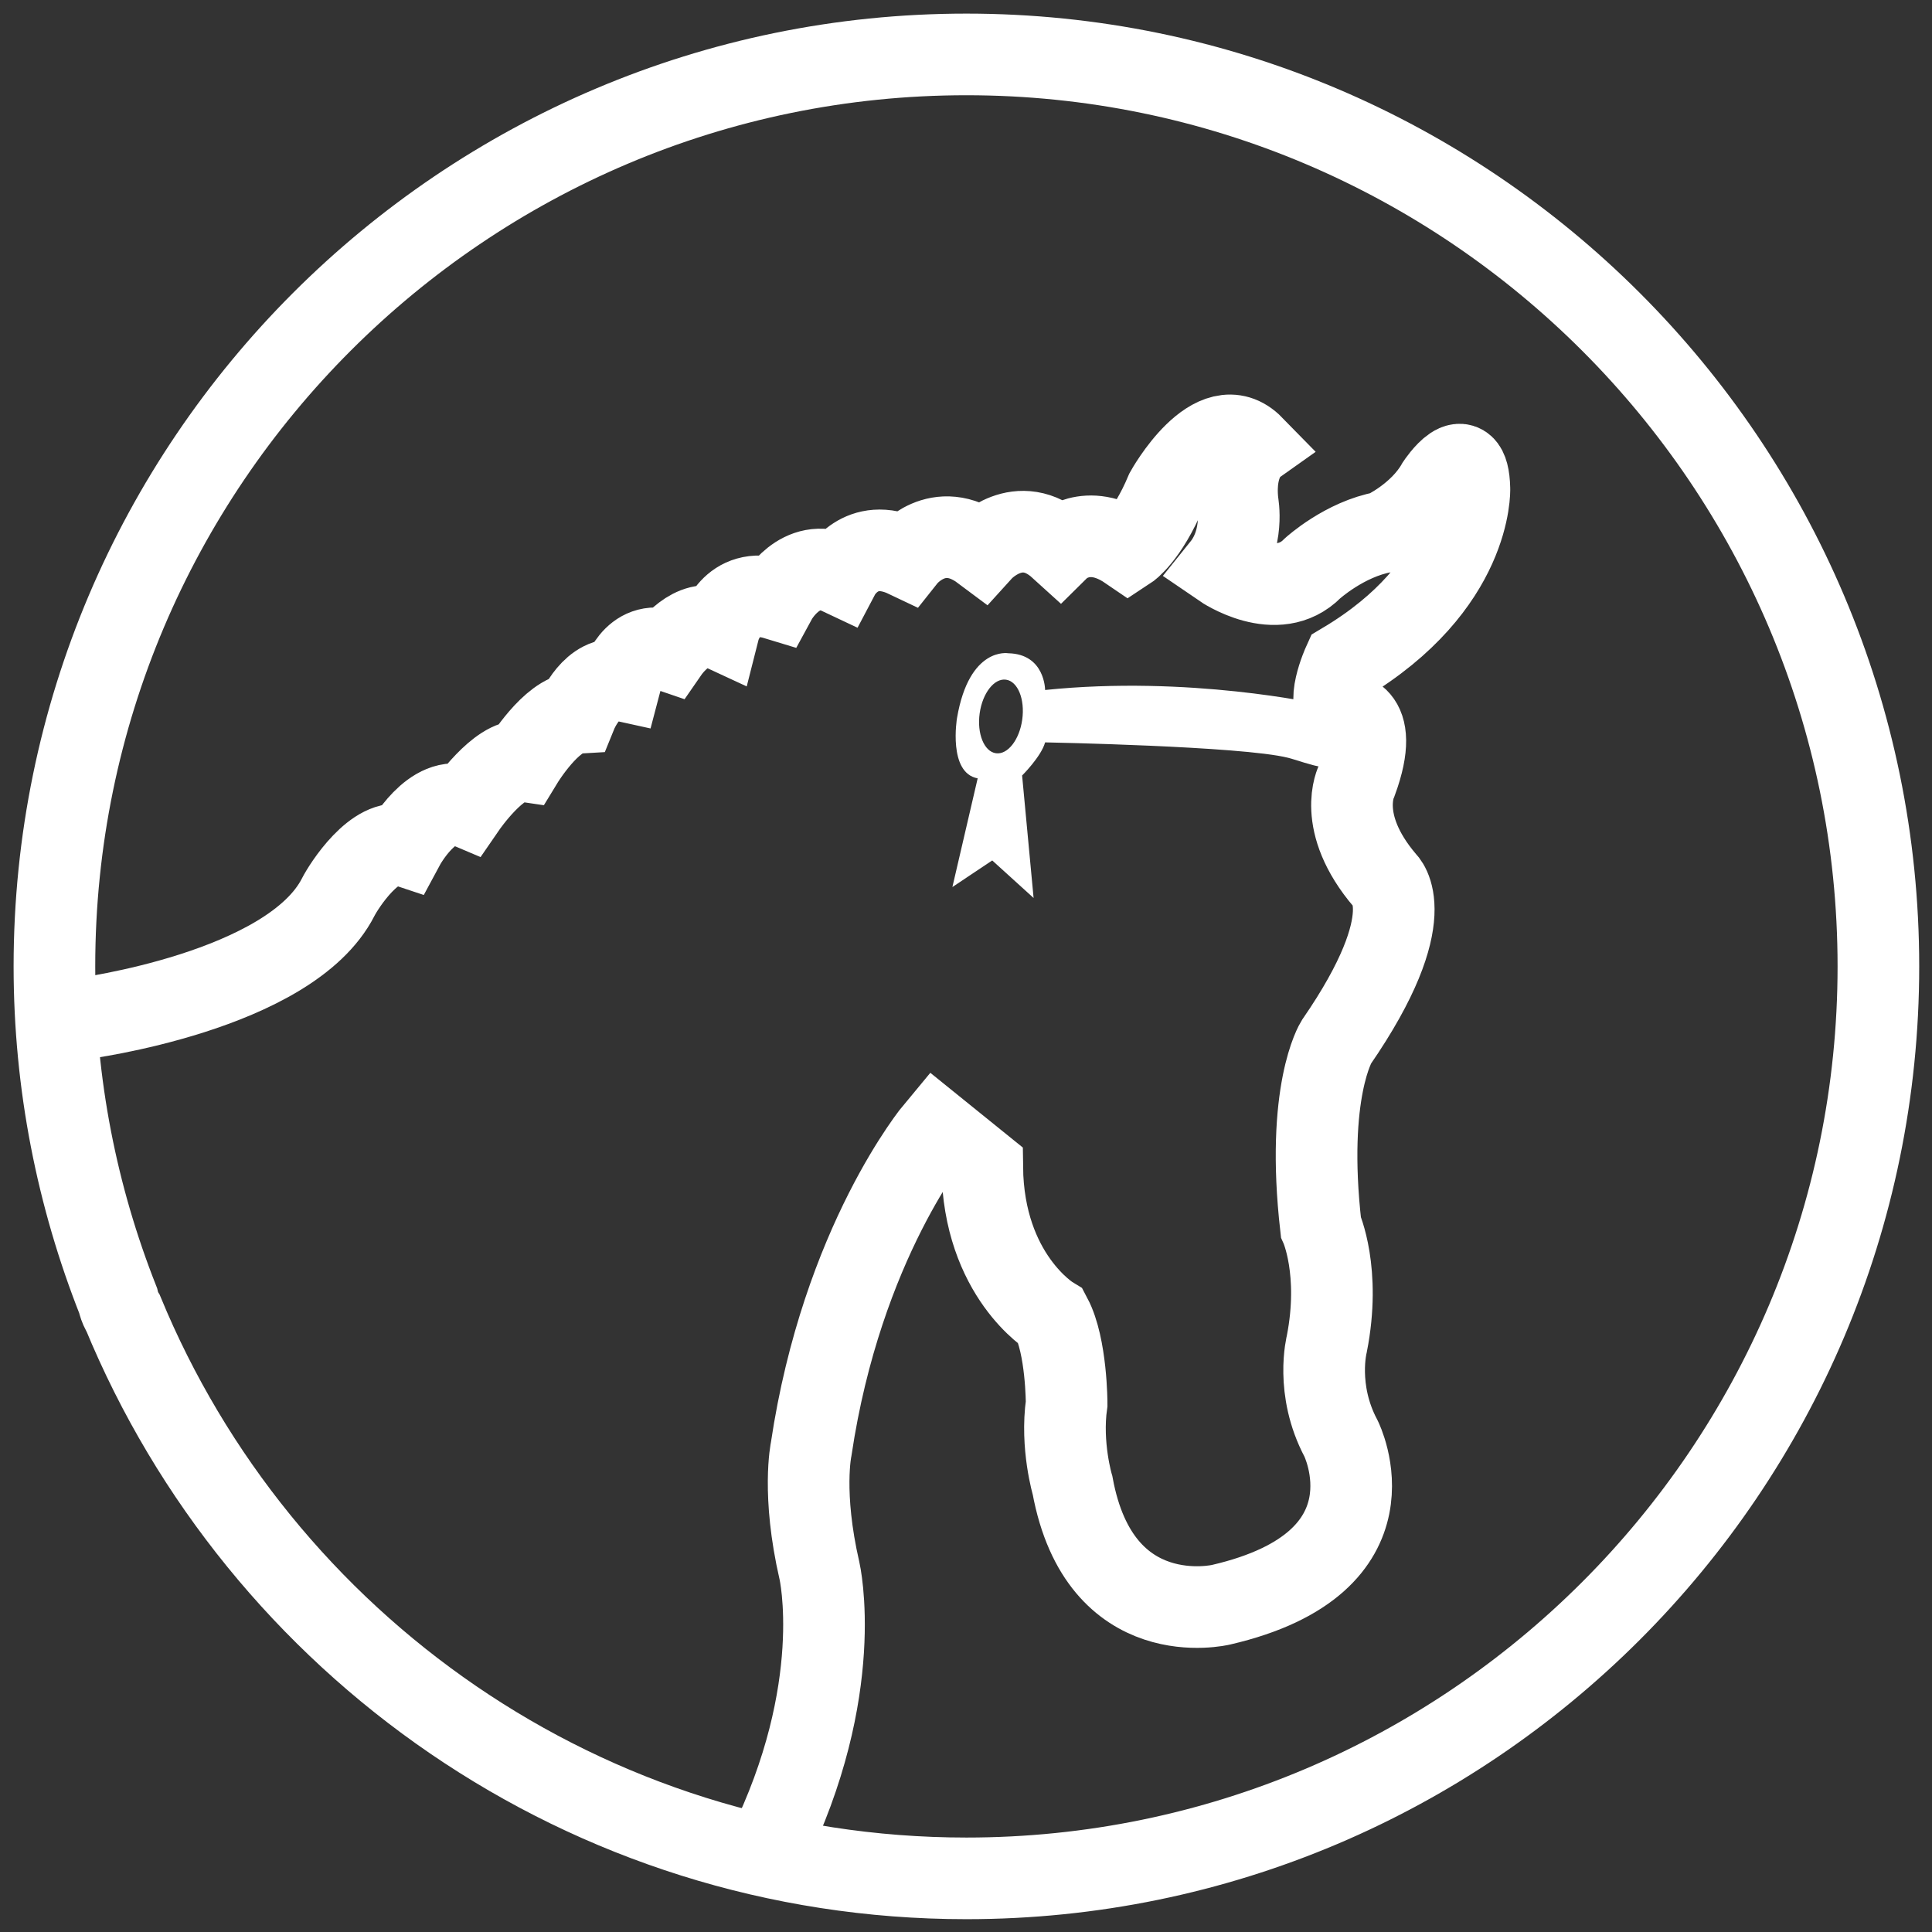
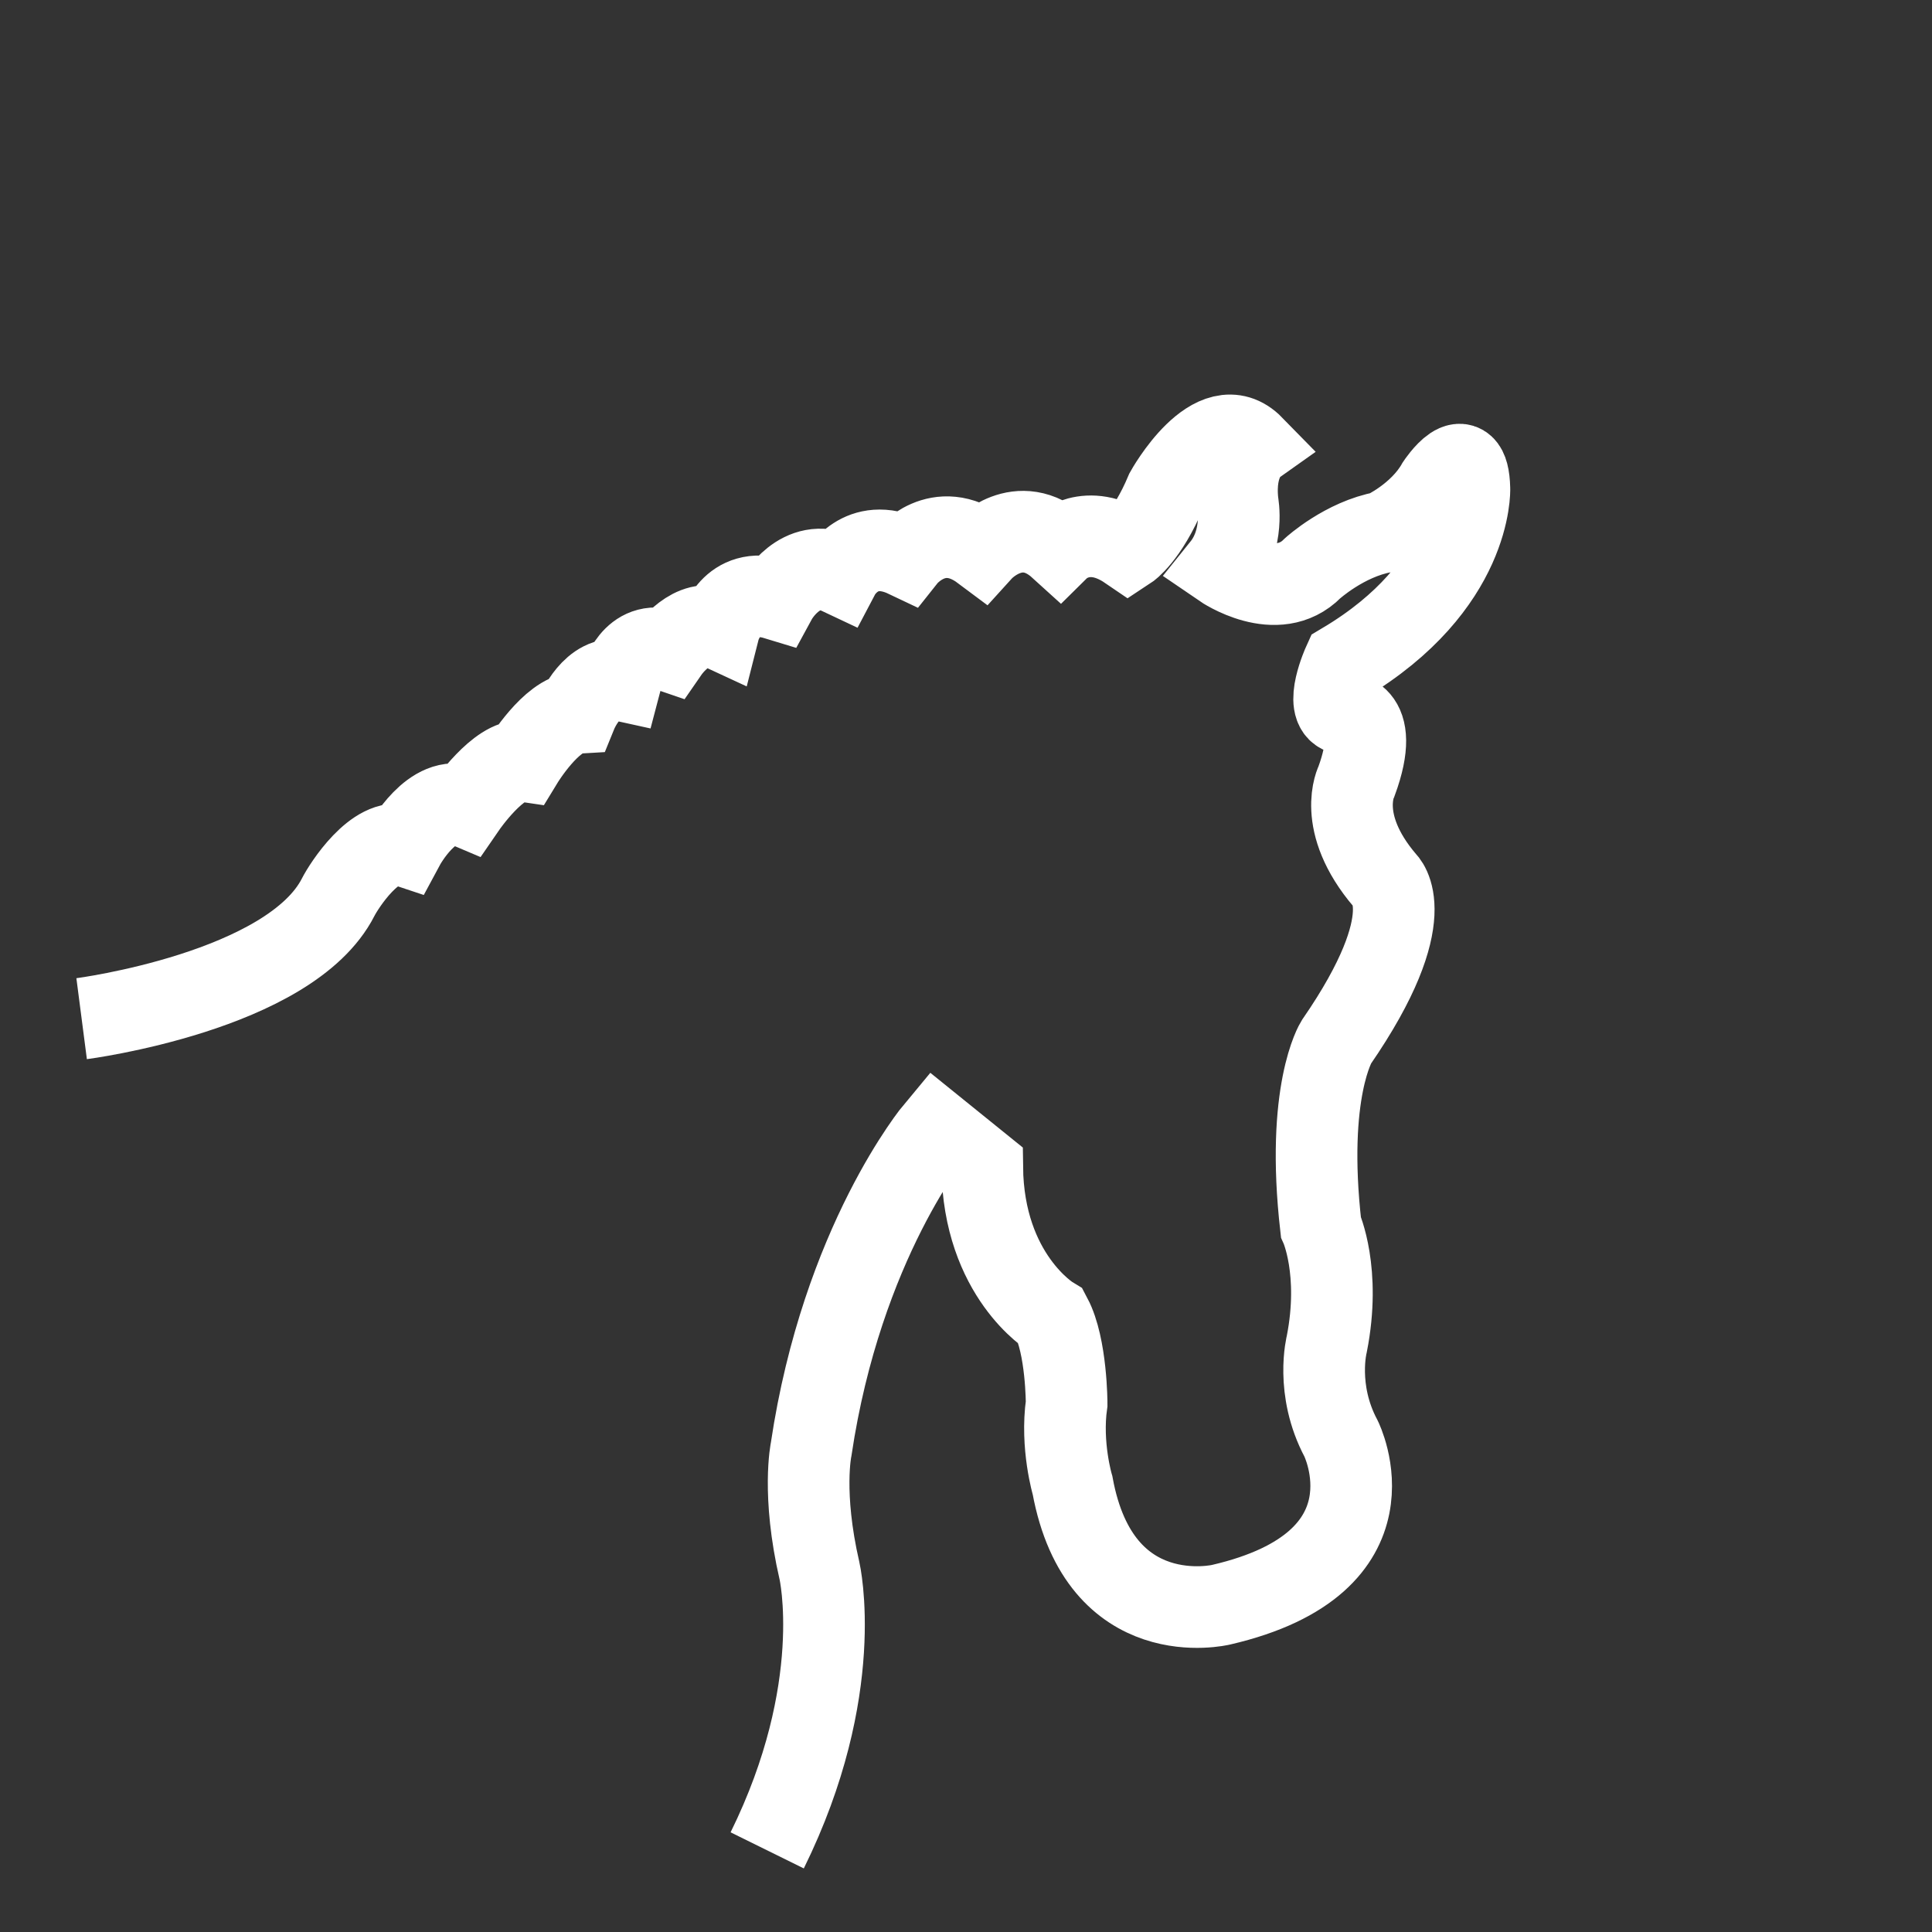
<svg xmlns="http://www.w3.org/2000/svg" width="71px" height="71px" viewBox="0 0 71 71" version="1.1">
  <rect x="0" y="0" width="71" height="71" fill="#333333" stroke="none" />
  <title>Group</title>
  <desc>Created with Sketch.</desc>
  <g id="7.0-Product-Finder" stroke="none" stroke-width="1" fill="none" fill-rule="evenodd">
    <g id="04_Conditions" transform="translate(-504, -1311)">
      <g id="Group-Copy" transform="translate(0, -7)">
        <g id="Group-3" transform="translate(442, 456)">
          <g id="Card-/-Static-Copy-12" transform="translate(0, 832)">
            <g id="Card">
              <g id="Group" transform="translate(64, 32)">
-                 <path d="M33.515,0 C15.035,0 -0,15.034 -0,33.514 C-0,37.849 0.837,41.989 2.341,45.795 C2.373,45.932 2.417,46.067 2.487,46.197 C2.495,46.211 2.507,46.221 2.515,46.235 C7.536,58.424 19.536,67.029 33.515,67.029 C51.995,67.029 67.03,51.994 67.03,33.514 C67.03,15.034 51.995,0 33.515,0" id="Fill-1" stroke="#FFFFFF" stroke-width="3" />
                <g id="Group-5" transform="translate(1, 14)">
                  <path d="M0,21.436 C0,21.436 7.665,20.442 9.431,16.965 C9.635,16.564 10.8,14.729 11.848,15.073 C11.848,15.073 12.896,13.124 14.118,13.64 C14.118,13.64 15.341,11.864 16.214,11.978 C16.214,11.978 17.262,10.259 18.193,10.201 C18.193,10.201 18.776,8.769 19.823,8.998 C19.823,8.998 20.231,7.45 21.57,7.909 C21.57,7.909 22.443,6.648 23.433,7.106 C23.433,7.106 23.841,5.502 25.529,6.017 C25.529,6.017 26.402,4.412 27.858,5.1 C27.858,5.1 28.615,3.667 30.303,4.47 C30.303,4.47 31.467,3.007 33.097,4.226 C33.097,4.226 34.436,2.75 35.95,4.126 C35.95,4.126 36.94,3.151 38.453,4.183 C38.453,4.183 39.152,3.725 39.851,2.062 C39.851,2.062 41.597,-1.09 43.053,0.4 C43.053,0.4 42.31,0.93 42.485,2.478 C42.485,2.478 42.747,3.811 41.918,4.842 C41.918,4.842 43.926,6.218 45.236,4.885 C45.236,4.885 46.415,3.811 47.856,3.553 C47.856,3.553 49.166,2.951 49.821,1.79 C49.821,1.79 50.956,0.071 51,1.962 C51,1.962 51.131,5.53 46.371,8.367 C46.371,8.367 45.629,10.001 46.328,10.216 C46.328,10.216 47.812,10.087 46.852,12.709 C46.852,12.709 46.066,14.214 47.899,16.363 C47.899,16.363 49.34,17.61 46.109,22.295 C46.109,22.295 44.974,24.101 45.542,29.087 C45.542,29.087 46.284,30.721 45.76,33.386 C45.76,33.386 45.323,35.063 46.284,36.868 C46.284,36.868 48.554,41.425 41.874,42.973 C41.874,42.973 37.42,44.047 36.416,38.588 C36.416,38.588 35.979,37.126 36.198,35.579 C36.198,35.579 36.198,33.472 35.63,32.398 C35.63,32.398 33.141,30.893 33.097,26.895 L31.394,25.519 C31.394,25.519 27.945,29.646 26.81,37.255 C26.81,37.255 26.46,38.889 27.115,41.726 C27.115,41.726 28.12,46.068 25.194,52" id="Stroke-1" stroke="#FFFFFF" stroke-width="3" />
-                   <path d="M34.567,10.442 C34.464,11.188 34.031,11.743 33.598,11.681 C33.166,11.619 32.899,10.963 33.002,10.217 C33.105,9.471 33.539,8.916 33.971,8.978 C34.404,9.04 34.67,9.695 34.567,10.442 Z M45.459,9.87 C45.459,9.87 40.699,8.811 35.407,9.357 C35.407,9.357 35.407,8.036 34.055,8.007 C34.055,8.007 32.619,7.748 32.169,10.391 C32.169,10.391 31.831,12.403 32.929,12.604 L32,16.598 L33.464,15.621 L34.984,17 L34.562,12.5 C34.562,12.5 35.266,11.8 35.407,11.282 C35.407,11.282 42.626,11.418 44.341,11.849 C44.389,11.861 44.433,11.873 44.472,11.885 C45.908,12.345 45.75,12.177 45.75,12.177 C45.75,12.177 46.474,10.01 45.459,9.87 Z" id="Stroke-3" fill="#FFFFFF" />
                </g>
              </g>
            </g>
          </g>
        </g>
      </g>
    </g>
  </g>
</svg>